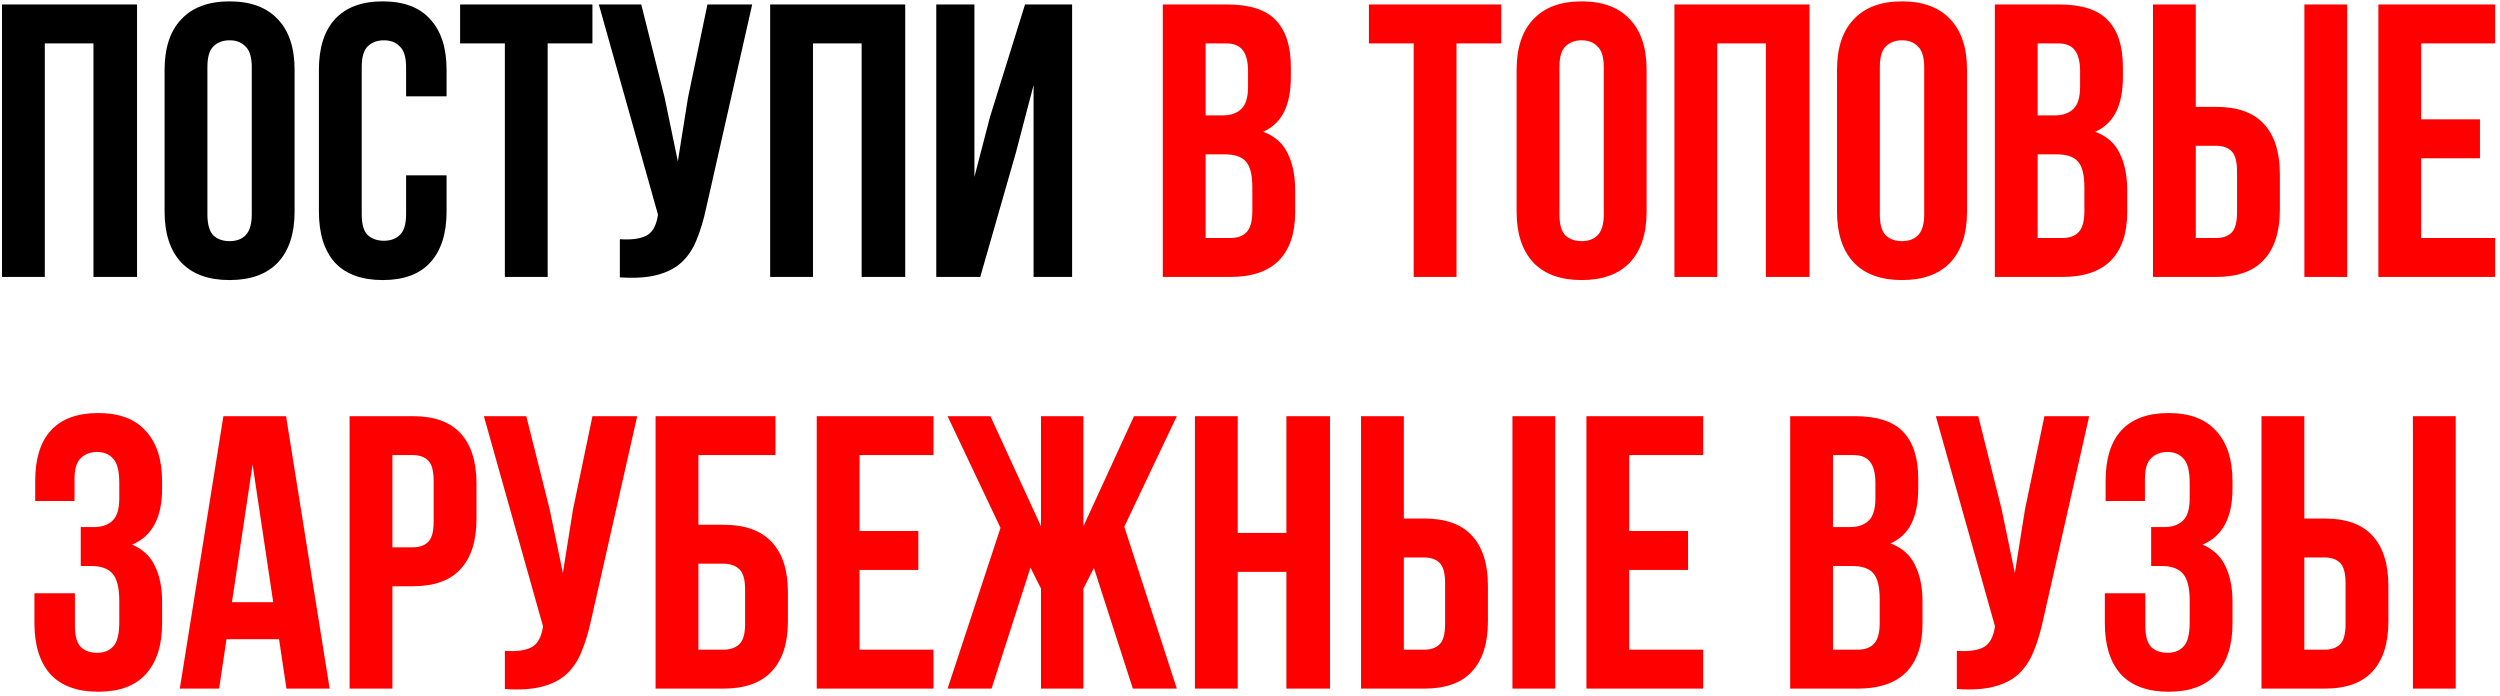
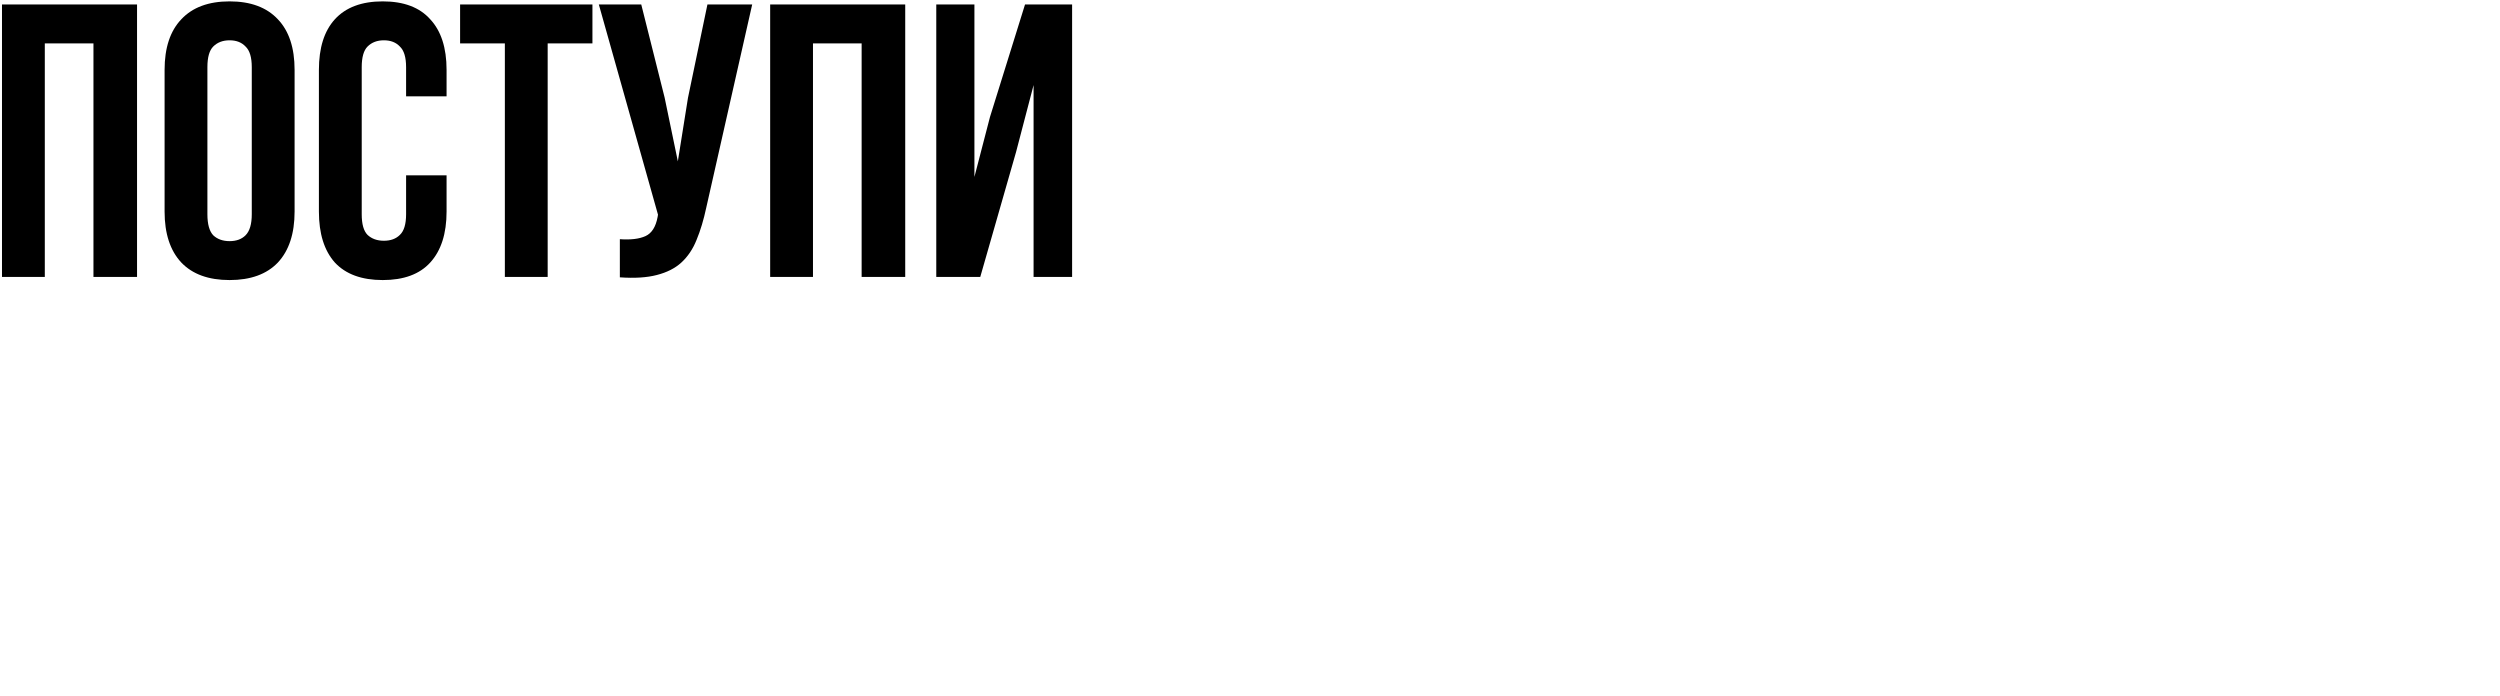
<svg xmlns="http://www.w3.org/2000/svg" width="334" height="93" viewBox="0 0 334 93" fill="none">
  <path d="M5.986 37H0.266V0.6H18.309V37H12.486V5.8H5.986V37ZM27.709 28.628C27.709 29.945 27.969 30.881 28.489 31.436C29.044 31.956 29.772 32.216 30.673 32.216C31.574 32.216 32.285 31.956 32.805 31.436C33.36 30.881 33.637 29.945 33.637 28.628V8.972C33.637 7.655 33.36 6.736 32.805 6.216C32.285 5.661 31.574 5.384 30.673 5.384C29.772 5.384 29.044 5.661 28.489 6.216C27.969 6.736 27.709 7.655 27.709 8.972V28.628ZM21.989 9.336C21.989 6.389 22.734 4.136 24.225 2.576C25.716 0.981 27.865 0.184 30.673 0.184C33.481 0.184 35.63 0.981 37.121 2.576C38.612 4.136 39.357 6.389 39.357 9.336V28.264C39.357 31.211 38.612 33.481 37.121 35.076C35.63 36.636 33.481 37.416 30.673 37.416C27.865 37.416 25.716 36.636 24.225 35.076C22.734 33.481 21.989 31.211 21.989 28.264V9.336ZM59.662 23.428V28.264C59.662 31.211 58.934 33.481 57.478 35.076C56.057 36.636 53.942 37.416 51.134 37.416C48.326 37.416 46.194 36.636 44.738 35.076C43.317 33.481 42.606 31.211 42.606 28.264V9.336C42.606 6.389 43.317 4.136 44.738 2.576C46.194 0.981 48.326 0.184 51.134 0.184C53.942 0.184 56.057 0.981 57.478 2.576C58.934 4.136 59.662 6.389 59.662 9.336V12.872H54.254V8.972C54.254 7.655 53.977 6.736 53.422 6.216C52.902 5.661 52.191 5.384 51.29 5.384C50.389 5.384 49.661 5.661 49.106 6.216C48.586 6.736 48.326 7.655 48.326 8.972V28.628C48.326 29.945 48.586 30.864 49.106 31.384C49.661 31.904 50.389 32.164 51.29 32.164C52.191 32.164 52.902 31.904 53.422 31.384C53.977 30.864 54.254 29.945 54.254 28.628V23.428H59.662ZM61.469 0.6H79.149V5.8H73.169V37H67.449V5.8H61.469V0.6ZM94.356 27.744C94.009 29.373 93.576 30.812 93.056 32.06C92.571 33.273 91.895 34.279 91.028 35.076C90.196 35.839 89.104 36.393 87.752 36.74C86.435 37.087 84.788 37.191 82.812 37.052V31.956C84.268 32.06 85.412 31.921 86.244 31.54C87.076 31.159 87.613 30.309 87.856 28.992L87.908 28.68L80.004 0.6H85.672L88.792 13.028L90.56 21.556L91.912 13.08L94.512 0.6H100.492L94.356 27.744ZM108.614 37H102.894V0.6H120.938V37H115.114V5.8H108.614V37ZM130.962 37H125.086V0.6H130.182V23.636L132.262 15.628L136.942 0.6H143.234V37H138.086V11.364L135.746 20.308L130.962 37Z" fill="black" />
-   <path d="M163.983 0.6C166.965 0.6 169.114 1.293 170.431 2.68C171.783 4.067 172.459 6.164 172.459 8.972V10.272C172.459 12.144 172.165 13.687 171.575 14.9C170.986 16.113 170.05 17.015 168.767 17.604C170.327 18.193 171.419 19.164 172.043 20.516C172.702 21.833 173.031 23.463 173.031 25.404V28.368C173.031 31.176 172.303 33.325 170.847 34.816C169.391 36.272 167.225 37 164.347 37H155.351V0.6H163.983ZM161.071 20.62V31.8H164.347C165.318 31.8 166.046 31.54 166.531 31.02C167.051 30.5 167.311 29.564 167.311 28.212V25.04C167.311 23.341 167.017 22.18 166.427 21.556C165.873 20.932 164.937 20.62 163.619 20.62H161.071ZM161.071 5.8V15.42H163.307C164.382 15.42 165.214 15.143 165.803 14.588C166.427 14.033 166.739 13.028 166.739 11.572V9.544C166.739 8.227 166.497 7.273 166.011 6.684C165.561 6.095 164.833 5.8 163.827 5.8H161.071ZM182.887 0.6H200.567V5.8H194.587V37H188.867V5.8H182.887V0.6ZM208.338 28.628C208.338 29.945 208.598 30.881 209.118 31.436C209.673 31.956 210.401 32.216 211.302 32.216C212.203 32.216 212.914 31.956 213.434 31.436C213.989 30.881 214.266 29.945 214.266 28.628V8.972C214.266 7.655 213.989 6.736 213.434 6.216C212.914 5.661 212.203 5.384 211.302 5.384C210.401 5.384 209.673 5.661 209.118 6.216C208.598 6.736 208.338 7.655 208.338 8.972V28.628ZM202.618 9.336C202.618 6.389 203.363 4.136 204.854 2.576C206.345 0.981 208.494 0.184 211.302 0.184C214.11 0.184 216.259 0.981 217.75 2.576C219.241 4.136 219.986 6.389 219.986 9.336V28.264C219.986 31.211 219.241 33.481 217.75 35.076C216.259 36.636 214.11 37.416 211.302 37.416C208.494 37.416 206.345 36.636 204.854 35.076C203.363 33.481 202.618 31.211 202.618 28.264V9.336ZM229.423 37H223.703V0.6H241.747V37H235.923V5.8H229.423V37ZM251.146 28.628C251.146 29.945 251.406 30.881 251.926 31.436C252.481 31.956 253.209 32.216 254.11 32.216C255.012 32.216 255.722 31.956 256.242 31.436C256.797 30.881 257.074 29.945 257.074 28.628V8.972C257.074 7.655 256.797 6.736 256.242 6.216C255.722 5.661 255.012 5.384 254.11 5.384C253.209 5.384 252.481 5.661 251.926 6.216C251.406 6.736 251.146 7.655 251.146 8.972V28.628ZM245.426 9.336C245.426 6.389 246.172 4.136 247.662 2.576C249.153 0.981 251.302 0.184 254.11 0.184C256.918 0.184 259.068 0.981 260.558 2.576C262.049 4.136 262.794 6.389 262.794 9.336V28.264C262.794 31.211 262.049 33.481 260.558 35.076C259.068 36.636 256.918 37.416 254.11 37.416C251.302 37.416 249.153 36.636 247.662 35.076C246.172 33.481 245.426 31.211 245.426 28.264V9.336ZM275.144 0.6C278.125 0.6 280.274 1.293 281.592 2.68C282.944 4.067 283.62 6.164 283.62 8.972V10.272C283.62 12.144 283.325 13.687 282.736 14.9C282.146 16.113 281.21 17.015 279.928 17.604C281.488 18.193 282.58 19.164 283.204 20.516C283.862 21.833 284.192 23.463 284.192 25.404V28.368C284.192 31.176 283.464 33.325 282.008 34.816C280.552 36.272 278.385 37 275.508 37H266.512V0.6H275.144ZM272.232 20.62V31.8H275.508C276.478 31.8 277.206 31.54 277.692 31.02C278.212 30.5 278.472 29.564 278.472 28.212V25.04C278.472 23.341 278.177 22.18 277.588 21.556C277.033 20.932 276.097 20.62 274.78 20.62H272.232ZM272.232 5.8V15.42H274.468C275.542 15.42 276.374 15.143 276.964 14.588C277.588 14.033 277.9 13.028 277.9 11.572V9.544C277.9 8.227 277.657 7.273 277.172 6.684C276.721 6.095 275.993 5.8 274.988 5.8H272.232ZM287.637 37V0.6H293.357V14.276H296.061C298.938 14.276 301.07 15.039 302.457 16.564C303.878 18.089 304.589 20.325 304.589 23.272V28.004C304.589 30.951 303.878 33.187 302.457 34.712C301.07 36.237 298.938 37 296.061 37H287.637ZM296.061 31.8C296.962 31.8 297.655 31.557 298.141 31.072C298.626 30.587 298.869 29.685 298.869 28.368V22.908C298.869 21.591 298.626 20.689 298.141 20.204C297.655 19.719 296.962 19.476 296.061 19.476H293.357V31.8H296.061ZM307.865 37V0.6H313.585V37H307.865ZM323.47 15.94H331.322V21.14H323.47V31.8H333.35V37H317.75V0.6H333.35V5.8H323.47V15.94ZM15.936 64.544C15.936 62.915 15.659 61.823 15.104 61.268C14.584 60.679 13.873 60.384 12.972 60.384C12.071 60.384 11.343 60.661 10.788 61.216C10.233 61.736 9.956 62.655 9.956 63.972V66.936H4.704V64.232C4.704 61.285 5.397 59.049 6.784 57.524C8.205 55.964 10.32 55.184 13.128 55.184C15.936 55.184 18.051 55.981 19.472 57.576C20.928 59.136 21.656 61.389 21.656 64.336V65.272C21.656 69.155 20.321 71.651 17.652 72.76C19.108 73.384 20.131 74.355 20.72 75.672C21.344 76.955 21.656 78.532 21.656 80.404V83.264C21.656 86.211 20.928 88.481 19.472 90.076C18.051 91.636 15.936 92.416 13.128 92.416C10.32 92.416 8.188 91.636 6.732 90.076C5.311 88.481 4.6 86.211 4.6 83.264V79.26H10.008V83.628C10.008 84.945 10.268 85.881 10.788 86.436C11.343 86.956 12.071 87.216 12.972 87.216C13.873 87.216 14.584 86.939 15.104 86.384C15.659 85.829 15.936 84.737 15.936 83.108V80.248C15.936 78.549 15.641 77.353 15.052 76.66C14.463 75.967 13.509 75.62 12.192 75.62H10.788V70.42H12.504C13.579 70.42 14.411 70.143 15 69.588C15.624 69.033 15.936 68.028 15.936 66.572V64.544ZM44.041 92H38.269L37.281 85.396H30.261L29.273 92H24.021L29.845 55.6H38.217L44.041 92ZM30.989 80.456H36.501L33.745 62.048L30.989 80.456ZM55.129 55.6C58.006 55.6 60.138 56.363 61.525 57.888C62.946 59.413 63.657 61.649 63.657 64.596V69.328C63.657 72.275 62.946 74.511 61.525 76.036C60.138 77.561 58.006 78.324 55.129 78.324H52.425V92H46.705V55.6H55.129ZM52.425 60.8V73.124H55.129C56.03 73.124 56.724 72.881 57.209 72.396C57.694 71.911 57.937 71.009 57.937 69.692V64.232C57.937 62.915 57.694 62.013 57.209 61.528C56.724 61.043 56.03 60.8 55.129 60.8H52.425ZM78.995 82.744C78.648 84.373 78.215 85.812 77.695 87.06C77.209 88.273 76.533 89.279 75.667 90.076C74.835 90.839 73.743 91.393 72.391 91.74C71.073 92.087 69.427 92.191 67.451 92.052V86.956C68.907 87.06 70.051 86.921 70.883 86.54C71.715 86.159 72.252 85.309 72.495 83.992L72.547 83.68L64.643 55.6H70.311L73.431 68.028L75.199 76.556L76.551 68.08L79.151 55.6H85.131L78.995 82.744ZM87.585 92V55.6H103.601V60.8H93.305V70.108H96.633C99.51 70.108 101.66 70.871 103.081 72.396C104.537 73.921 105.265 76.157 105.265 79.104V83.004C105.265 85.951 104.537 88.187 103.081 89.712C101.66 91.237 99.51 92 96.633 92H87.585ZM96.633 86.8C97.534 86.8 98.245 86.557 98.765 86.072C99.285 85.587 99.545 84.685 99.545 83.368V78.74C99.545 77.423 99.285 76.521 98.765 76.036C98.245 75.551 97.534 75.308 96.633 75.308H93.305V86.8H96.633ZM114.835 70.94H122.687V76.14H114.835V86.8H124.715V92H109.115V55.6H124.715V60.8H114.835V70.94ZM144.744 70.316L151.504 55.6H157.224L150.204 70.368L157.224 92H151.348L146.148 75.88L144.744 78.636V92H139.076V78.636L137.672 75.828L132.472 92H126.596L133.668 70.524L126.596 55.6H132.316L139.076 70.316V55.6H144.744V70.316ZM165.363 92H159.643V55.6H165.363V71.2H171.863V55.6H177.687V92H171.863V76.4H165.363V92ZM181.834 92V55.6H187.554V69.276H190.258C193.135 69.276 195.267 70.039 196.654 71.564C198.075 73.089 198.786 75.325 198.786 78.272V83.004C198.786 85.951 198.075 88.187 196.654 89.712C195.267 91.237 193.135 92 190.258 92H181.834ZM190.258 86.8C191.159 86.8 191.853 86.557 192.338 86.072C192.823 85.587 193.066 84.685 193.066 83.368V77.908C193.066 76.591 192.823 75.689 192.338 75.204C191.853 74.719 191.159 74.476 190.258 74.476H187.554V86.8H190.258ZM202.062 92V55.6H207.782V92H202.062ZM217.667 70.94H225.519V76.14H217.667V86.8H227.547V92H211.947V55.6H227.547V60.8H217.667V70.94ZM247.798 55.6C250.779 55.6 252.929 56.293 254.246 57.68C255.598 59.067 256.274 61.164 256.274 63.972V65.272C256.274 67.144 255.979 68.687 255.39 69.9C254.801 71.113 253.865 72.015 252.582 72.604C254.142 73.193 255.234 74.164 255.858 75.516C256.517 76.833 256.846 78.463 256.846 80.404V83.368C256.846 86.176 256.118 88.325 254.662 89.816C253.206 91.272 251.039 92 248.162 92H239.166V55.6H247.798ZM244.886 75.62V86.8H248.162C249.133 86.8 249.861 86.54 250.346 86.02C250.866 85.5 251.126 84.564 251.126 83.212V80.04C251.126 78.341 250.831 77.18 250.242 76.556C249.687 75.932 248.751 75.62 247.434 75.62H244.886ZM244.886 60.8V70.42H247.122C248.197 70.42 249.029 70.143 249.618 69.588C250.242 69.033 250.554 68.028 250.554 66.572V64.544C250.554 63.227 250.311 62.273 249.826 61.684C249.375 61.095 248.647 60.8 247.642 60.8H244.886ZM272.979 82.744C272.632 84.373 272.199 85.812 271.679 87.06C271.194 88.273 270.518 89.279 269.651 90.076C268.819 90.839 267.727 91.393 266.375 91.74C265.058 92.087 263.411 92.191 261.435 92.052V86.956C262.891 87.06 264.035 86.921 264.867 86.54C265.699 86.159 266.236 85.309 266.479 83.992L266.531 83.68L258.627 55.6H264.295L267.415 68.028L269.183 76.556L270.535 68.08L273.135 55.6H279.115L272.979 82.744ZM292.542 64.544C292.542 62.915 292.264 61.823 291.71 61.268C291.19 60.679 290.479 60.384 289.578 60.384C288.676 60.384 287.948 60.661 287.394 61.216C286.839 61.736 286.562 62.655 286.562 63.972V66.936H281.31V64.232C281.31 61.285 282.003 59.049 283.39 57.524C284.811 55.964 286.926 55.184 289.734 55.184C292.542 55.184 294.656 55.981 296.078 57.576C297.534 59.136 298.262 61.389 298.262 64.336V65.272C298.262 69.155 296.927 71.651 294.258 72.76C295.714 73.384 296.736 74.355 297.326 75.672C297.95 76.955 298.262 78.532 298.262 80.404V83.264C298.262 86.211 297.534 88.481 296.078 90.076C294.656 91.636 292.542 92.416 289.734 92.416C286.926 92.416 284.794 91.636 283.338 90.076C281.916 88.481 281.206 86.211 281.206 83.264V79.26H286.614V83.628C286.614 84.945 286.874 85.881 287.394 86.436C287.948 86.956 288.676 87.216 289.578 87.216C290.479 87.216 291.19 86.939 291.71 86.384C292.264 85.829 292.542 84.737 292.542 83.108V80.248C292.542 78.549 292.247 77.353 291.658 76.66C291.068 75.967 290.115 75.62 288.798 75.62H287.394V70.42H289.11C290.184 70.42 291.016 70.143 291.606 69.588C292.23 69.033 292.542 68.028 292.542 66.572V64.544ZM302.135 92V55.6H307.855V69.276H310.559C313.436 69.276 315.568 70.039 316.955 71.564C318.376 73.089 319.087 75.325 319.087 78.272V83.004C319.087 85.951 318.376 88.187 316.955 89.712C315.568 91.237 313.436 92 310.559 92H302.135ZM310.559 86.8C311.46 86.8 312.153 86.557 312.639 86.072C313.124 85.587 313.367 84.685 313.367 83.368V77.908C313.367 76.591 313.124 75.689 312.639 75.204C312.153 74.719 311.46 74.476 310.559 74.476H307.855V86.8H310.559ZM322.363 92V55.6H328.083V92H322.363Z" fill="#FF0000" />
</svg>